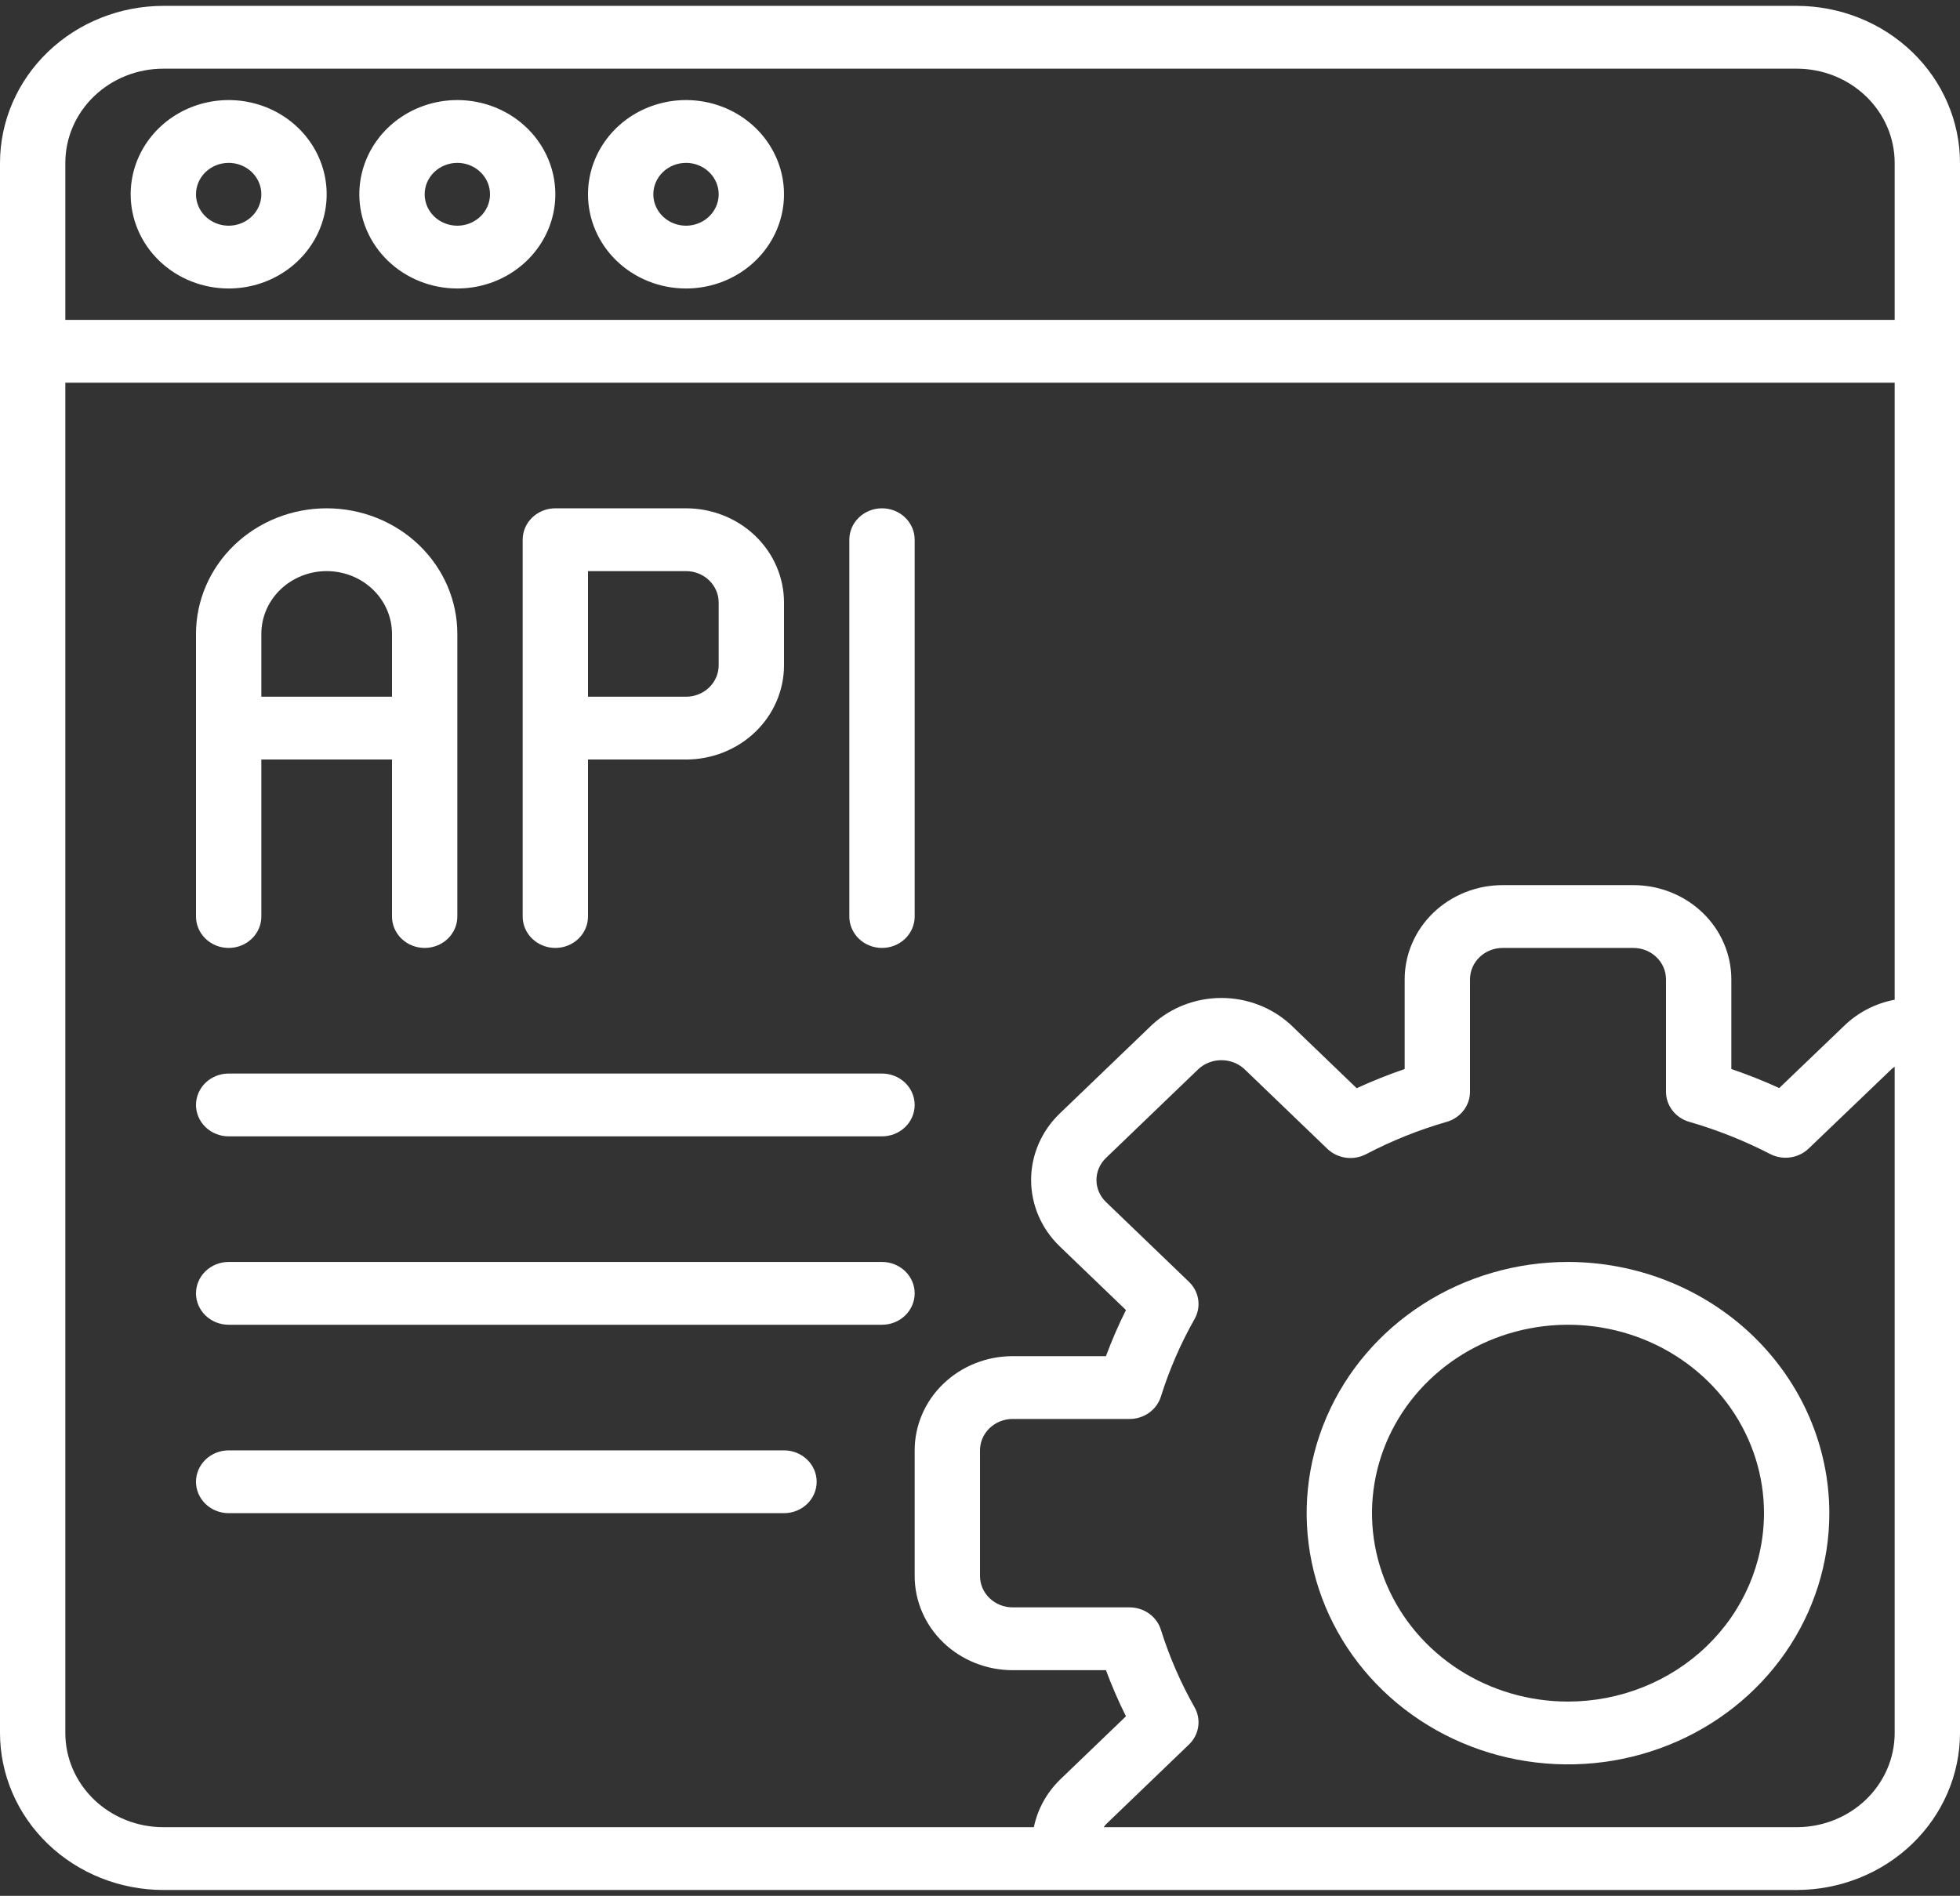
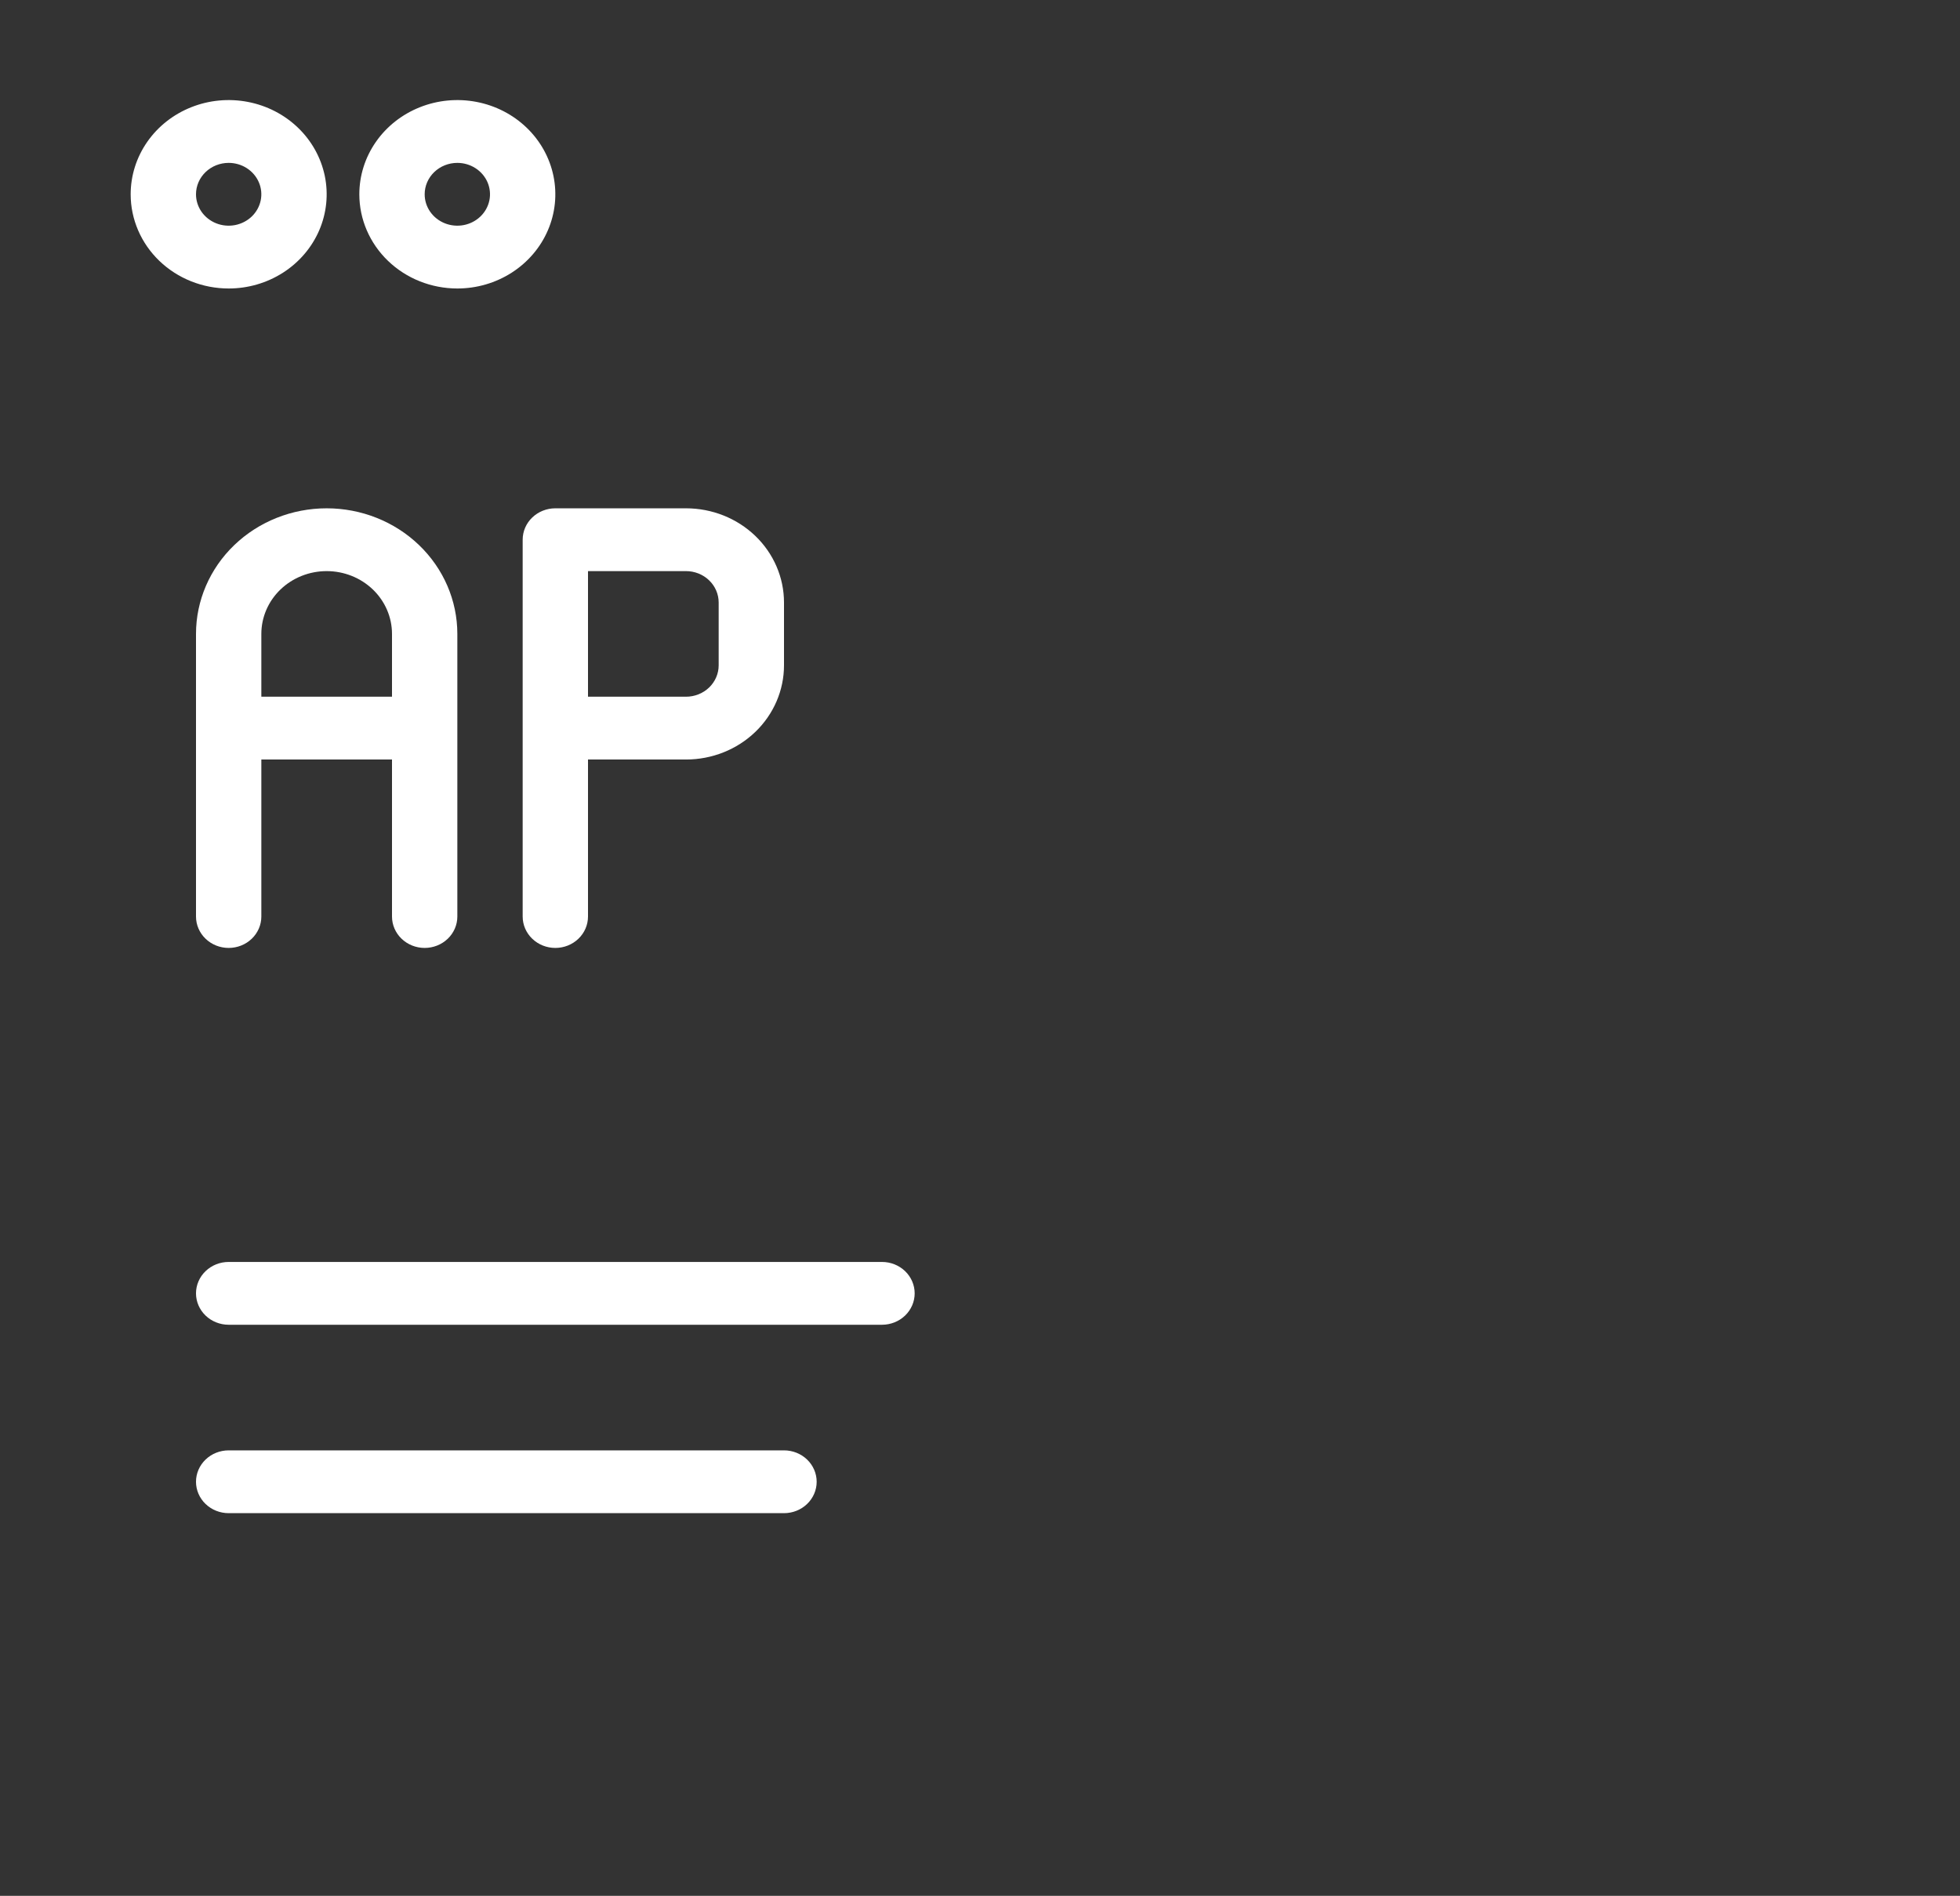
<svg xmlns="http://www.w3.org/2000/svg" width="154" height="149" viewBox="0 0 154 149" fill="none">
  <rect x="0" y="0" width="154" height="149" fill="#333333" stroke="none" />
-   <path d="M141.167 0.461H12.833C9.431 0.465 6.169 1.767 3.763 4.08C1.357 6.393 0.004 9.53 0 12.801V136.199C0.004 139.47 1.357 142.606 3.763 144.92C6.169 147.233 9.431 148.534 12.833 148.538H141.167C144.569 148.534 147.831 147.233 150.237 144.92C152.643 142.606 153.996 139.47 154 136.199V12.801C153.996 9.53 152.643 6.393 150.237 4.08C147.831 1.767 144.569 0.465 141.167 0.461ZM12.833 5.397H141.167C143.209 5.397 145.167 6.177 146.611 7.566C148.055 8.954 148.867 10.838 148.867 12.801V25.141H5.133V12.801C5.133 10.838 5.945 8.954 7.389 7.566C8.833 6.177 10.791 5.397 12.833 5.397ZM5.133 136.199V30.077H148.867V78.57C147.408 78.846 146.065 79.525 145.001 80.524L139.796 85.512C138.569 84.952 137.313 84.453 136.033 84.016V76.968C136.033 75.004 135.222 73.121 133.778 71.733C132.334 70.344 130.376 69.564 128.333 69.564H118.067C116.024 69.564 114.066 70.344 112.622 71.733C111.178 73.121 110.367 75.004 110.367 76.968V84.016C109.083 84.455 107.825 84.959 106.596 85.524L101.401 80.527C99.938 79.182 97.992 78.432 95.968 78.432C93.944 78.432 91.998 79.182 90.534 80.527L83.27 87.508C82.556 88.194 81.989 89.009 81.602 89.906C81.216 90.802 81.016 91.763 81.016 92.734C81.016 93.705 81.216 94.666 81.602 95.563C81.989 96.46 82.556 97.274 83.27 97.96L88.468 102.958C87.878 104.139 87.353 105.349 86.897 106.583H79.567C77.525 106.583 75.566 107.363 74.122 108.752C72.678 110.14 71.867 112.023 71.867 113.987V123.859C71.867 125.822 72.678 127.706 74.122 129.094C75.566 130.483 77.525 131.263 79.567 131.263H86.897C87.353 132.496 87.878 133.706 88.468 134.886L83.27 139.883C82.229 140.906 81.521 142.199 81.232 143.602H12.833C10.791 143.602 8.833 142.822 7.389 141.434C5.945 140.045 5.133 138.162 5.133 136.199ZM141.167 143.602H86.715C86.772 143.523 86.834 143.446 86.9 143.373L93.419 137.104C93.811 136.727 94.066 136.238 94.144 135.709C94.223 135.181 94.122 134.643 93.855 134.175C92.759 132.236 91.873 130.194 91.212 128.082C91.052 127.574 90.728 127.13 90.285 126.814C89.843 126.498 89.306 126.327 88.755 126.327H79.567C78.886 126.327 78.233 126.067 77.752 125.604C77.27 125.141 77 124.513 77 123.859V113.987C77 113.333 77.27 112.705 77.752 112.242C78.233 111.779 78.886 111.519 79.567 111.519H88.755C89.306 111.519 89.843 111.348 90.285 111.032C90.728 110.716 91.052 110.272 91.212 109.764C91.873 107.652 92.759 105.61 93.855 103.671C94.122 103.203 94.223 102.665 94.144 102.136C94.066 101.608 93.811 101.119 93.419 100.742L86.9 94.471C86.662 94.243 86.474 93.973 86.345 93.676C86.216 93.378 86.15 93.059 86.15 92.737C86.15 92.415 86.216 92.096 86.345 91.798C86.474 91.501 86.662 91.23 86.9 91.003L94.163 84.019C94.649 83.571 95.295 83.322 95.968 83.322C96.64 83.322 97.287 83.571 97.772 84.019L104.291 90.287C104.684 90.665 105.193 90.909 105.742 90.985C106.291 91.061 106.851 90.963 107.338 90.707C109.352 89.651 111.475 88.8 113.673 88.167C114.201 88.015 114.664 87.702 114.993 87.276C115.323 86.85 115.5 86.334 115.5 85.803V76.968C115.5 76.313 115.77 75.686 116.252 75.223C116.733 74.76 117.386 74.5 118.067 74.5H128.333C129.014 74.5 129.667 74.76 130.148 75.223C130.63 75.686 130.9 76.313 130.9 76.968V85.803C130.9 86.334 131.077 86.85 131.407 87.276C131.736 87.702 132.199 88.015 132.727 88.167C134.928 88.803 137.056 89.65 139.08 90.695C139.565 90.945 140.121 91.039 140.666 90.962C141.211 90.885 141.716 90.641 142.106 90.268L148.628 84.019C148.704 83.955 148.783 83.895 148.867 83.841V136.199C148.867 138.162 148.055 140.045 146.611 141.434C145.167 142.822 143.209 143.602 141.167 143.602Z" fill="white" />
  <path d="M17.967 22.673C19.489 22.673 20.978 22.239 22.244 21.425C23.511 20.612 24.498 19.455 25.081 18.102C25.663 16.75 25.816 15.261 25.519 13.825C25.221 12.389 24.488 11.069 23.411 10.034C22.334 8.998 20.962 8.293 19.469 8.008C17.975 7.722 16.427 7.868 15.02 8.429C13.613 8.989 12.41 9.938 11.564 11.156C10.718 12.373 10.267 13.805 10.267 15.269C10.267 17.233 11.078 19.116 12.522 20.504C13.966 21.893 15.924 22.673 17.967 22.673ZM17.967 12.801C18.474 12.801 18.971 12.946 19.393 13.217C19.815 13.488 20.144 13.874 20.338 14.325C20.532 14.776 20.583 15.272 20.484 15.751C20.385 16.229 20.14 16.669 19.782 17.014C19.423 17.359 18.965 17.594 18.467 17.69C17.969 17.785 17.453 17.736 16.984 17.549C16.515 17.362 16.114 17.046 15.832 16.64C15.55 16.234 15.4 15.757 15.4 15.269C15.4 14.614 15.67 13.987 16.152 13.524C16.633 13.061 17.286 12.801 17.967 12.801Z" fill="white" />
  <path d="M35.933 22.673C37.456 22.673 38.945 22.239 40.211 21.425C41.477 20.612 42.465 19.455 43.047 18.102C43.63 16.75 43.783 15.261 43.485 13.825C43.188 12.389 42.455 11.069 41.378 10.034C40.301 8.998 38.929 8.293 37.436 8.008C35.942 7.722 34.394 7.868 32.987 8.429C31.58 8.989 30.377 9.938 29.531 11.156C28.685 12.373 28.233 13.805 28.233 15.269C28.233 17.233 29.045 19.116 30.489 20.504C31.933 21.893 33.891 22.673 35.933 22.673ZM35.933 12.801C36.441 12.801 36.937 12.946 37.359 13.217C37.781 13.488 38.11 13.874 38.305 14.325C38.499 14.776 38.55 15.272 38.451 15.751C38.352 16.229 38.107 16.669 37.748 17.014C37.389 17.359 36.932 17.594 36.434 17.69C35.936 17.785 35.42 17.736 34.951 17.549C34.482 17.362 34.081 17.046 33.799 16.64C33.517 16.234 33.367 15.757 33.367 15.269C33.367 14.614 33.637 13.987 34.118 13.524C34.6 13.061 35.253 12.801 35.933 12.801Z" fill="white" />
-   <path d="M53.9 22.673C55.423 22.673 56.912 22.239 58.178 21.425C59.444 20.612 60.431 19.455 61.014 18.102C61.597 16.75 61.749 15.261 61.452 13.825C61.155 12.389 60.422 11.069 59.345 10.034C58.268 8.998 56.896 8.293 55.402 8.008C53.909 7.722 52.36 7.868 50.953 8.429C49.546 8.989 48.344 9.938 47.498 11.156C46.652 12.373 46.2 13.805 46.2 15.269C46.2 17.233 47.011 19.116 48.455 20.504C49.899 21.893 51.858 22.673 53.9 22.673ZM53.9 12.801C54.408 12.801 54.904 12.946 55.326 13.217C55.748 13.488 56.077 13.874 56.271 14.325C56.466 14.776 56.517 15.272 56.417 15.751C56.318 16.229 56.074 16.669 55.715 17.014C55.356 17.359 54.899 17.594 54.401 17.69C53.903 17.785 53.387 17.736 52.918 17.549C52.449 17.362 52.048 17.046 51.766 16.64C51.484 16.234 51.333 15.757 51.333 15.269C51.333 14.614 51.604 13.987 52.085 13.524C52.566 13.061 53.219 12.801 53.9 12.801Z" fill="white" />
-   <path d="M123.2 99.179C119.139 99.179 115.169 100.337 111.792 102.507C108.416 104.676 105.784 107.76 104.23 111.367C102.676 114.975 102.269 118.945 103.061 122.775C103.853 126.604 105.809 130.122 108.681 132.884C111.552 135.645 115.211 137.525 119.194 138.287C123.177 139.049 127.306 138.658 131.058 137.163C134.81 135.669 138.017 133.139 140.273 129.892C142.529 126.645 143.733 122.828 143.733 118.923C143.727 113.688 141.562 108.67 137.712 104.968C133.863 101.267 128.644 99.185 123.2 99.179ZM123.2 133.73C120.154 133.73 117.177 132.862 114.644 131.235C112.112 129.608 110.138 127.295 108.972 124.589C107.807 121.884 107.502 118.906 108.096 116.034C108.69 113.162 110.157 110.523 112.311 108.452C114.464 106.381 117.208 104.971 120.196 104.4C123.183 103.828 126.279 104.122 129.093 105.242C131.907 106.363 134.312 108.261 136.005 110.696C137.697 113.131 138.6 115.994 138.6 118.923C138.596 122.849 136.972 126.613 134.085 129.389C131.198 132.165 127.283 133.727 123.2 133.73Z" fill="white" />
  <path d="M17.967 74.5C18.648 74.5 19.3 74.24 19.782 73.777C20.263 73.314 20.534 72.687 20.534 72.032V59.692H30.8V72.032C30.8 72.687 31.071 73.314 31.552 73.777C32.033 74.24 32.686 74.5 33.367 74.5C34.047 74.5 34.7 74.24 35.182 73.777C35.663 73.314 35.934 72.687 35.934 72.032V49.821C35.934 47.202 34.852 44.691 32.926 42.84C31.001 40.989 28.39 39.949 25.667 39.949C22.944 39.949 20.333 40.989 18.407 42.84C16.482 44.691 15.4 47.202 15.4 49.821V72.032C15.4 72.687 15.671 73.314 16.152 73.777C16.633 74.24 17.286 74.5 17.967 74.5ZM25.667 44.885C27.028 44.885 28.334 45.405 29.297 46.33C30.259 47.256 30.8 48.511 30.8 49.821V54.756H20.534V49.821C20.534 48.511 21.074 47.256 22.037 46.33C23 45.405 24.305 44.885 25.667 44.885Z" fill="white" />
  <path d="M43.633 74.5C44.314 74.5 44.967 74.24 45.448 73.777C45.93 73.314 46.2 72.687 46.2 72.032V59.692H53.9C55.942 59.692 57.901 58.912 59.345 57.524C60.789 56.135 61.6 54.252 61.6 52.288V47.353C61.6 45.389 60.789 43.506 59.345 42.117C57.901 40.729 55.942 39.949 53.9 39.949H43.633C42.953 39.949 42.3 40.209 41.819 40.672C41.337 41.134 41.067 41.762 41.067 42.417V72.032C41.067 72.687 41.337 73.314 41.819 73.777C42.3 74.24 42.953 74.5 43.633 74.5ZM46.2 44.885H53.9C54.581 44.885 55.234 45.145 55.715 45.608C56.196 46.07 56.467 46.698 56.467 47.353V52.288C56.467 52.943 56.196 53.571 55.715 54.034C55.234 54.496 54.581 54.756 53.9 54.756H46.2V44.885Z" fill="white" />
-   <path d="M69.3 74.5C69.981 74.5 70.634 74.24 71.115 73.777C71.596 73.314 71.867 72.687 71.867 72.032V42.417C71.867 41.762 71.596 41.134 71.115 40.672C70.634 40.209 69.981 39.949 69.3 39.949C68.619 39.949 67.966 40.209 67.485 40.672C67.004 41.134 66.733 41.762 66.733 42.417V72.032C66.733 72.687 67.004 73.314 67.485 73.777C67.966 74.24 68.619 74.5 69.3 74.5Z" fill="white" />
-   <path d="M17.967 89.308H69.3C69.981 89.308 70.634 89.047 71.115 88.585C71.596 88.122 71.867 87.494 71.867 86.84C71.867 86.185 71.596 85.557 71.115 85.094C70.634 84.632 69.981 84.372 69.3 84.372H17.967C17.286 84.372 16.633 84.632 16.152 85.094C15.671 85.557 15.4 86.185 15.4 86.84C15.4 87.494 15.671 88.122 16.152 88.585C16.633 89.047 17.286 89.308 17.967 89.308Z" fill="white" />
  <path d="M69.3 99.179H17.967C17.286 99.179 16.633 99.439 16.152 99.902C15.671 100.365 15.4 100.993 15.4 101.647C15.4 102.302 15.671 102.929 16.152 103.392C16.633 103.855 17.286 104.115 17.967 104.115H69.3C69.981 104.115 70.634 103.855 71.115 103.392C71.596 102.929 71.867 102.302 71.867 101.647C71.867 100.993 71.596 100.365 71.115 99.902C70.634 99.439 69.981 99.179 69.3 99.179Z" fill="white" />
  <path d="M61.6 113.987H17.967C17.286 113.987 16.633 114.247 16.152 114.71C15.671 115.173 15.4 115.801 15.4 116.455C15.4 117.11 15.671 117.738 16.152 118.2C16.633 118.663 17.286 118.923 17.967 118.923H61.6C62.281 118.923 62.934 118.663 63.415 118.2C63.896 117.738 64.167 117.11 64.167 116.455C64.167 115.801 63.896 115.173 63.415 114.71C62.934 114.247 62.281 113.987 61.6 113.987Z" fill="white" />
</svg>